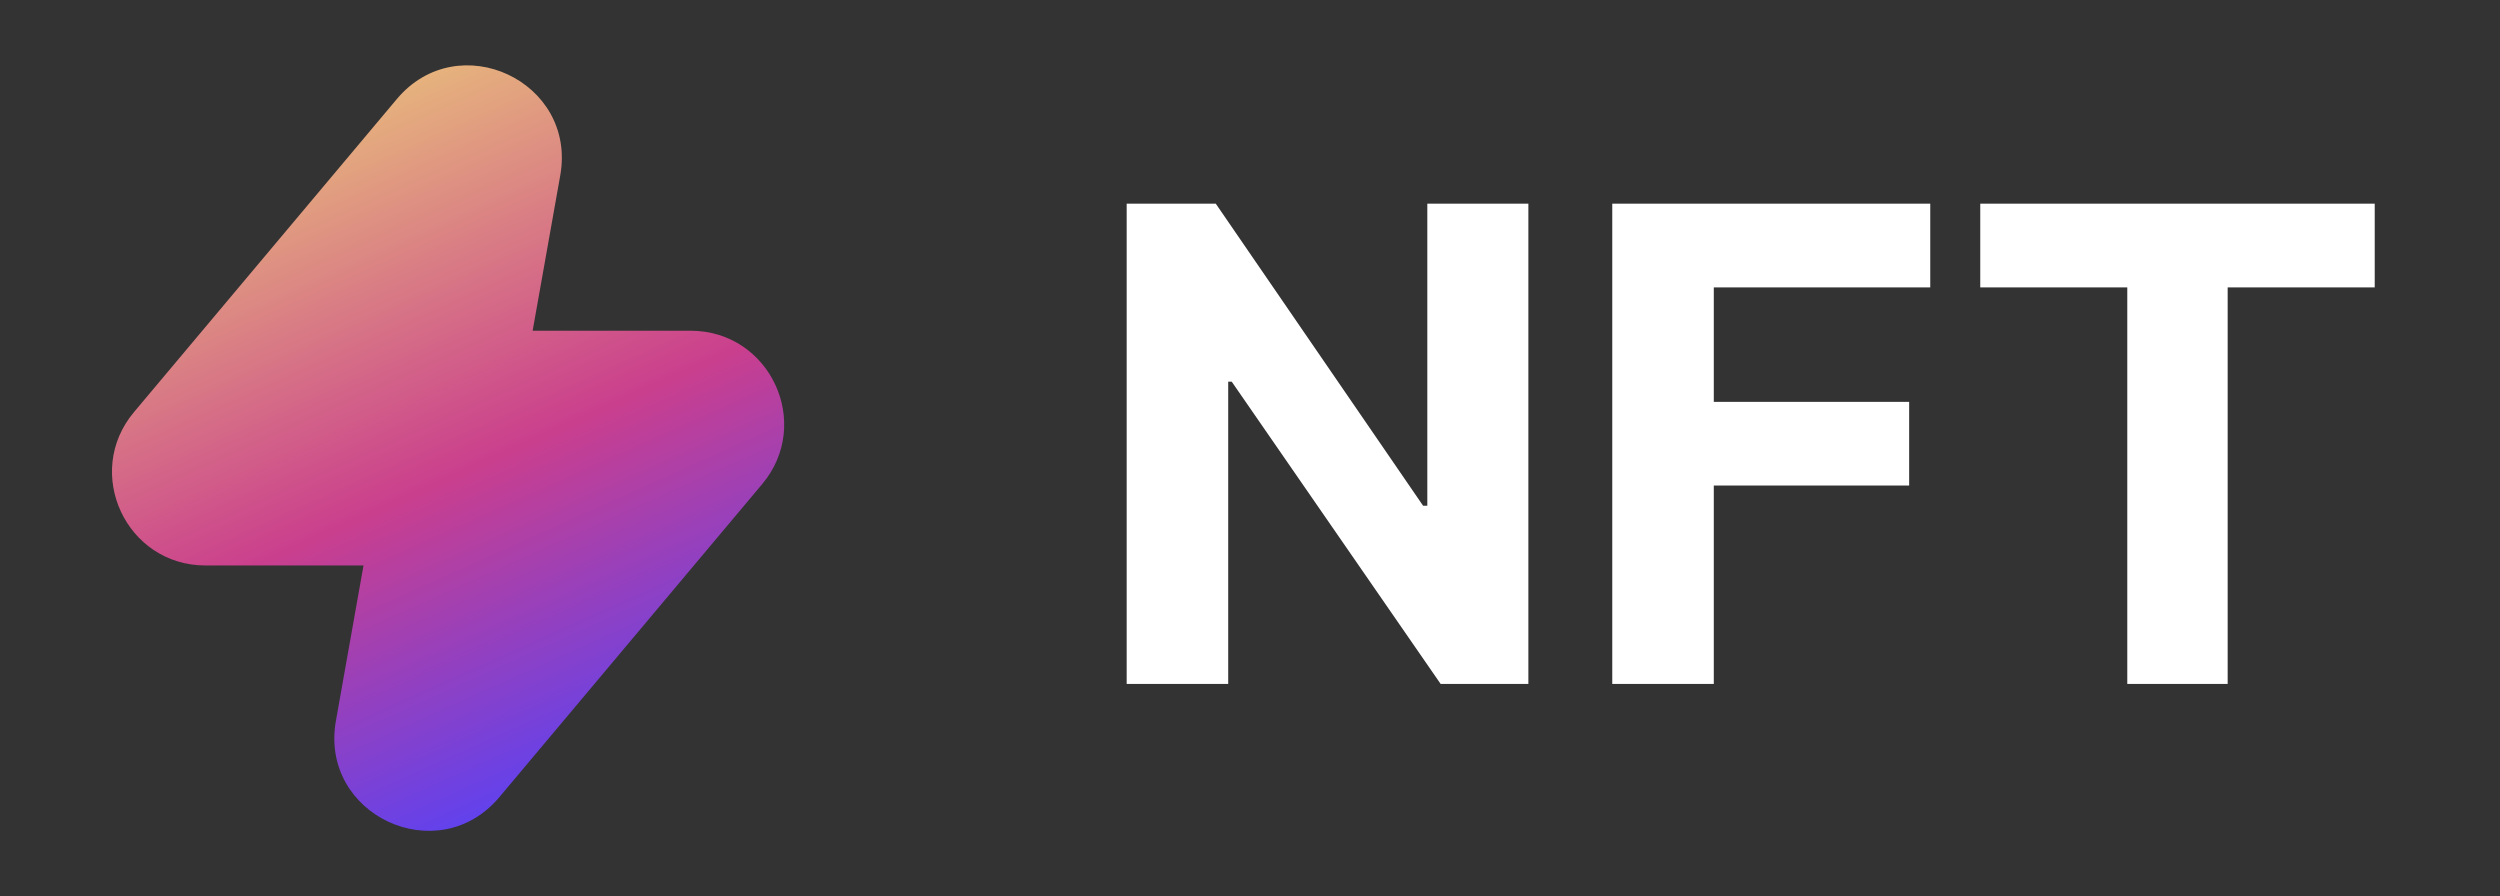
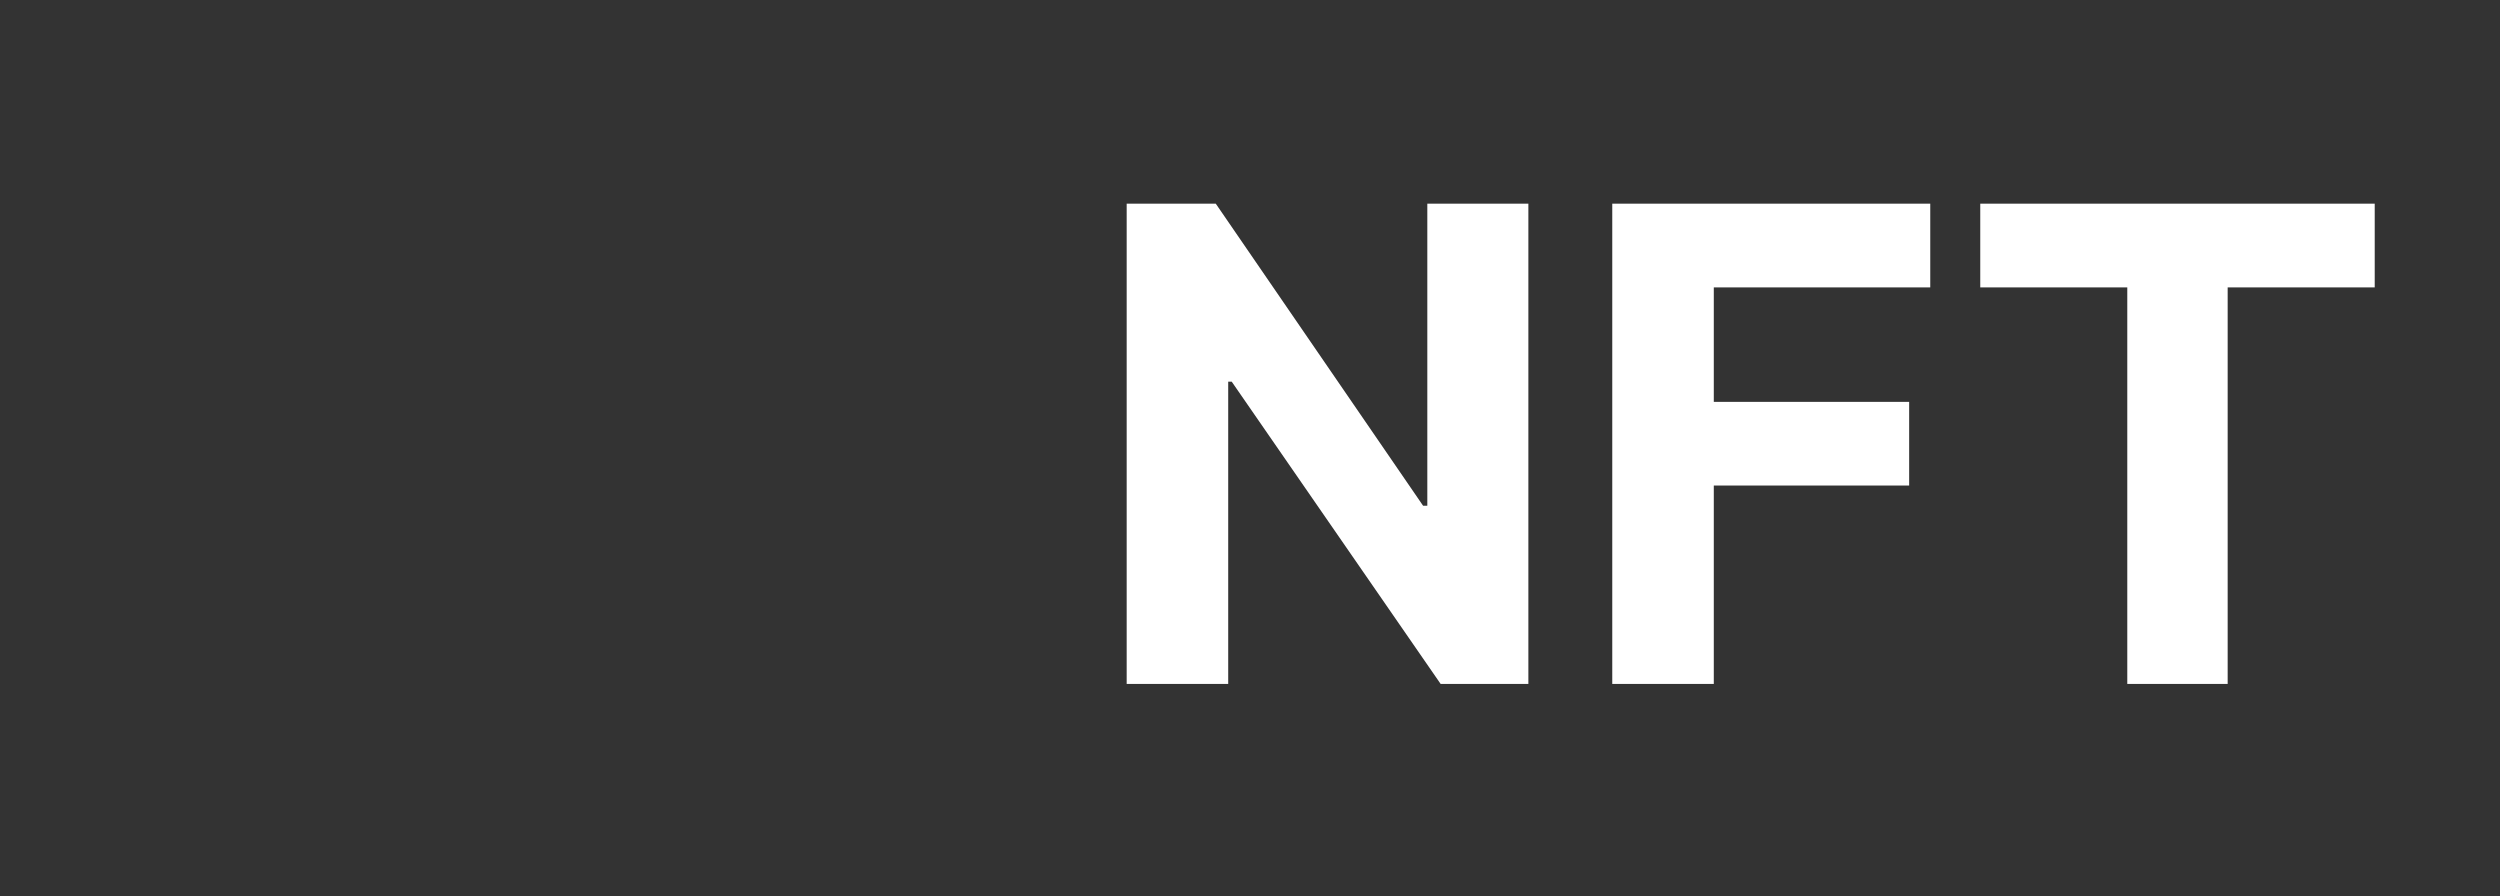
<svg xmlns="http://www.w3.org/2000/svg" fill="none" height="38" viewBox="0 0 106 38" width="106">
  <rect x="0" y="0" width="106" height="38" fill="#333333" stroke="none" />
  <linearGradient id="a" gradientUnits="userSpaceOnUse" x1="11.083" x2="25.333" y1="3.167" y2="34.834">
    <stop offset="0" stop-color="#ebc77a" />
    <stop offset=".542" stop-color="#ca3f8d" />
    <stop offset="1" stop-color="#5142fc" />
  </linearGradient>
  <path d="m64.803 8.636v20.364h-3.719l-8.859-12.817h-.149v12.817h-4.305v-20.364h3.778l8.79 12.807h.179v-12.807zm3.557 20.364v-20.364h13.483v3.55h-9.178v4.852h8.283v3.55h-8.283v8.412zm15.603-16.814v-3.55h16.725v3.55h-6.235v16.814h-4.256v-16.814z" fill="#fff" />
-   <path d="m23.755 7.437c.709-3.989-4.324-6.341-6.929-3.238l-11.144 13.273c-2.162 2.575-.331 6.504 3.031 6.504h6.7l-1.17 6.586c-.709 3.989 4.323 6.341 6.929 3.238l11.144-13.273c2.162-2.575.331-6.504-3.032-6.504h-6.7z" fill="url(#a)" />
</svg>